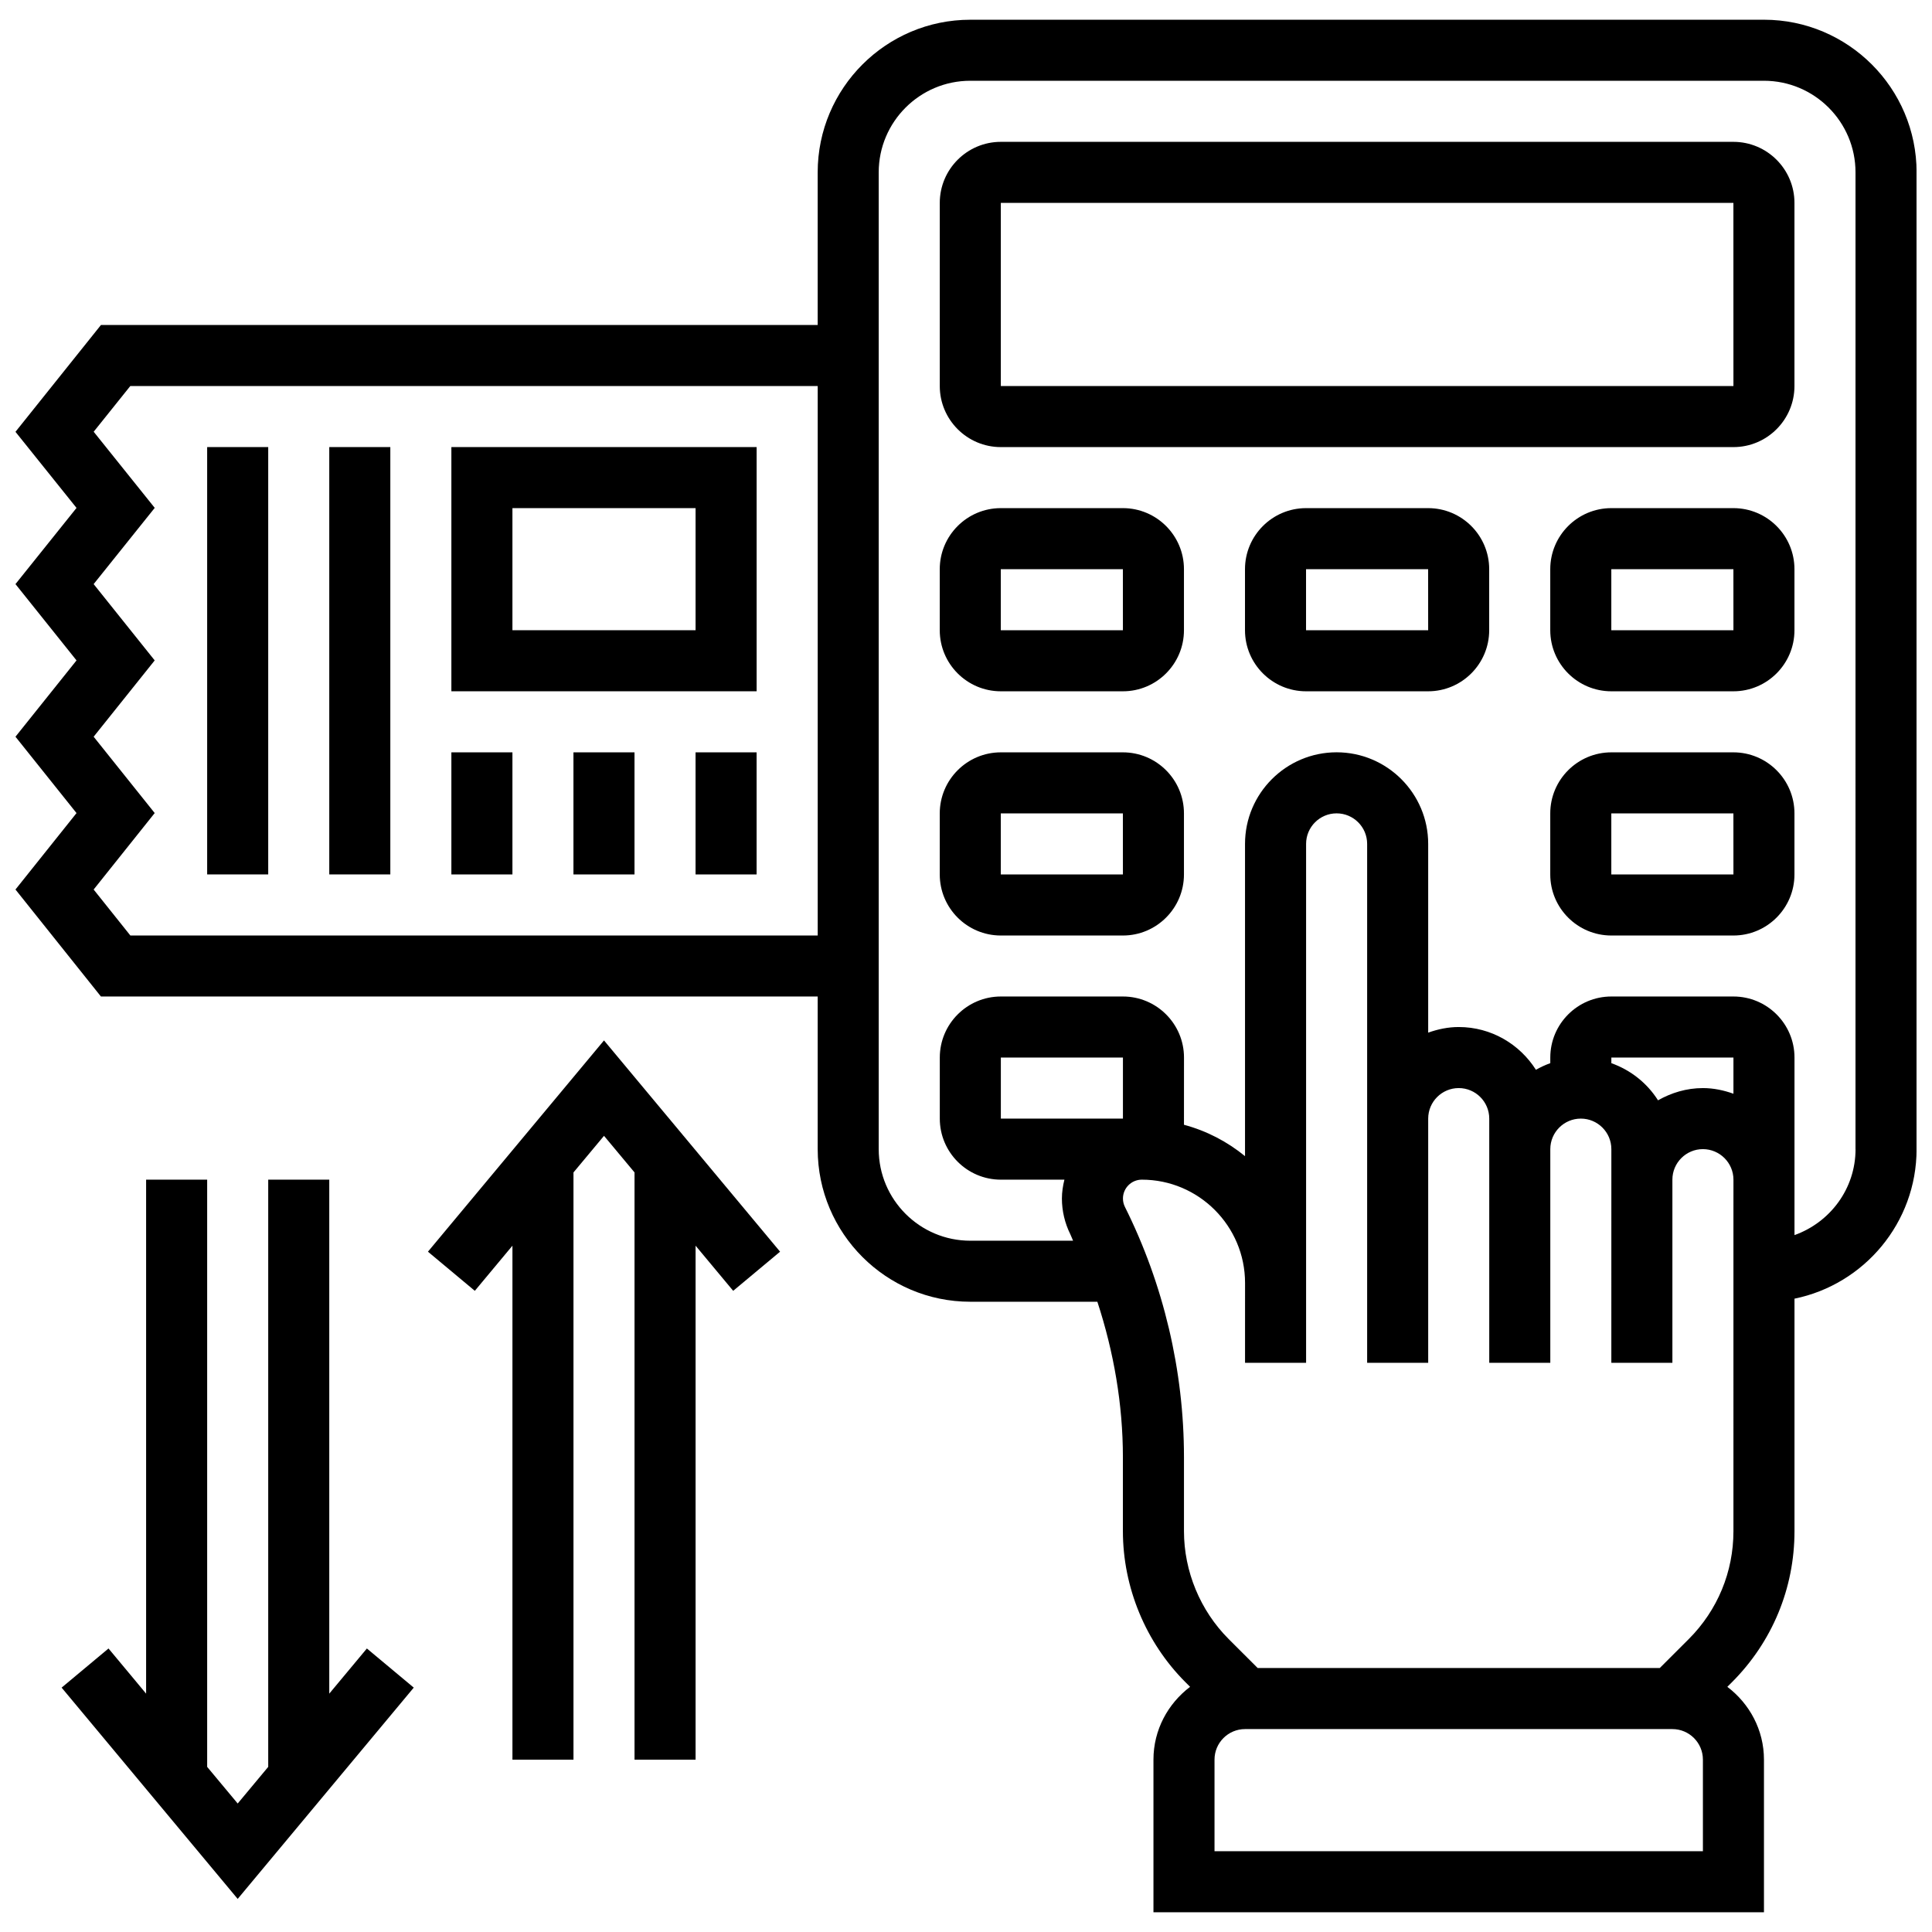
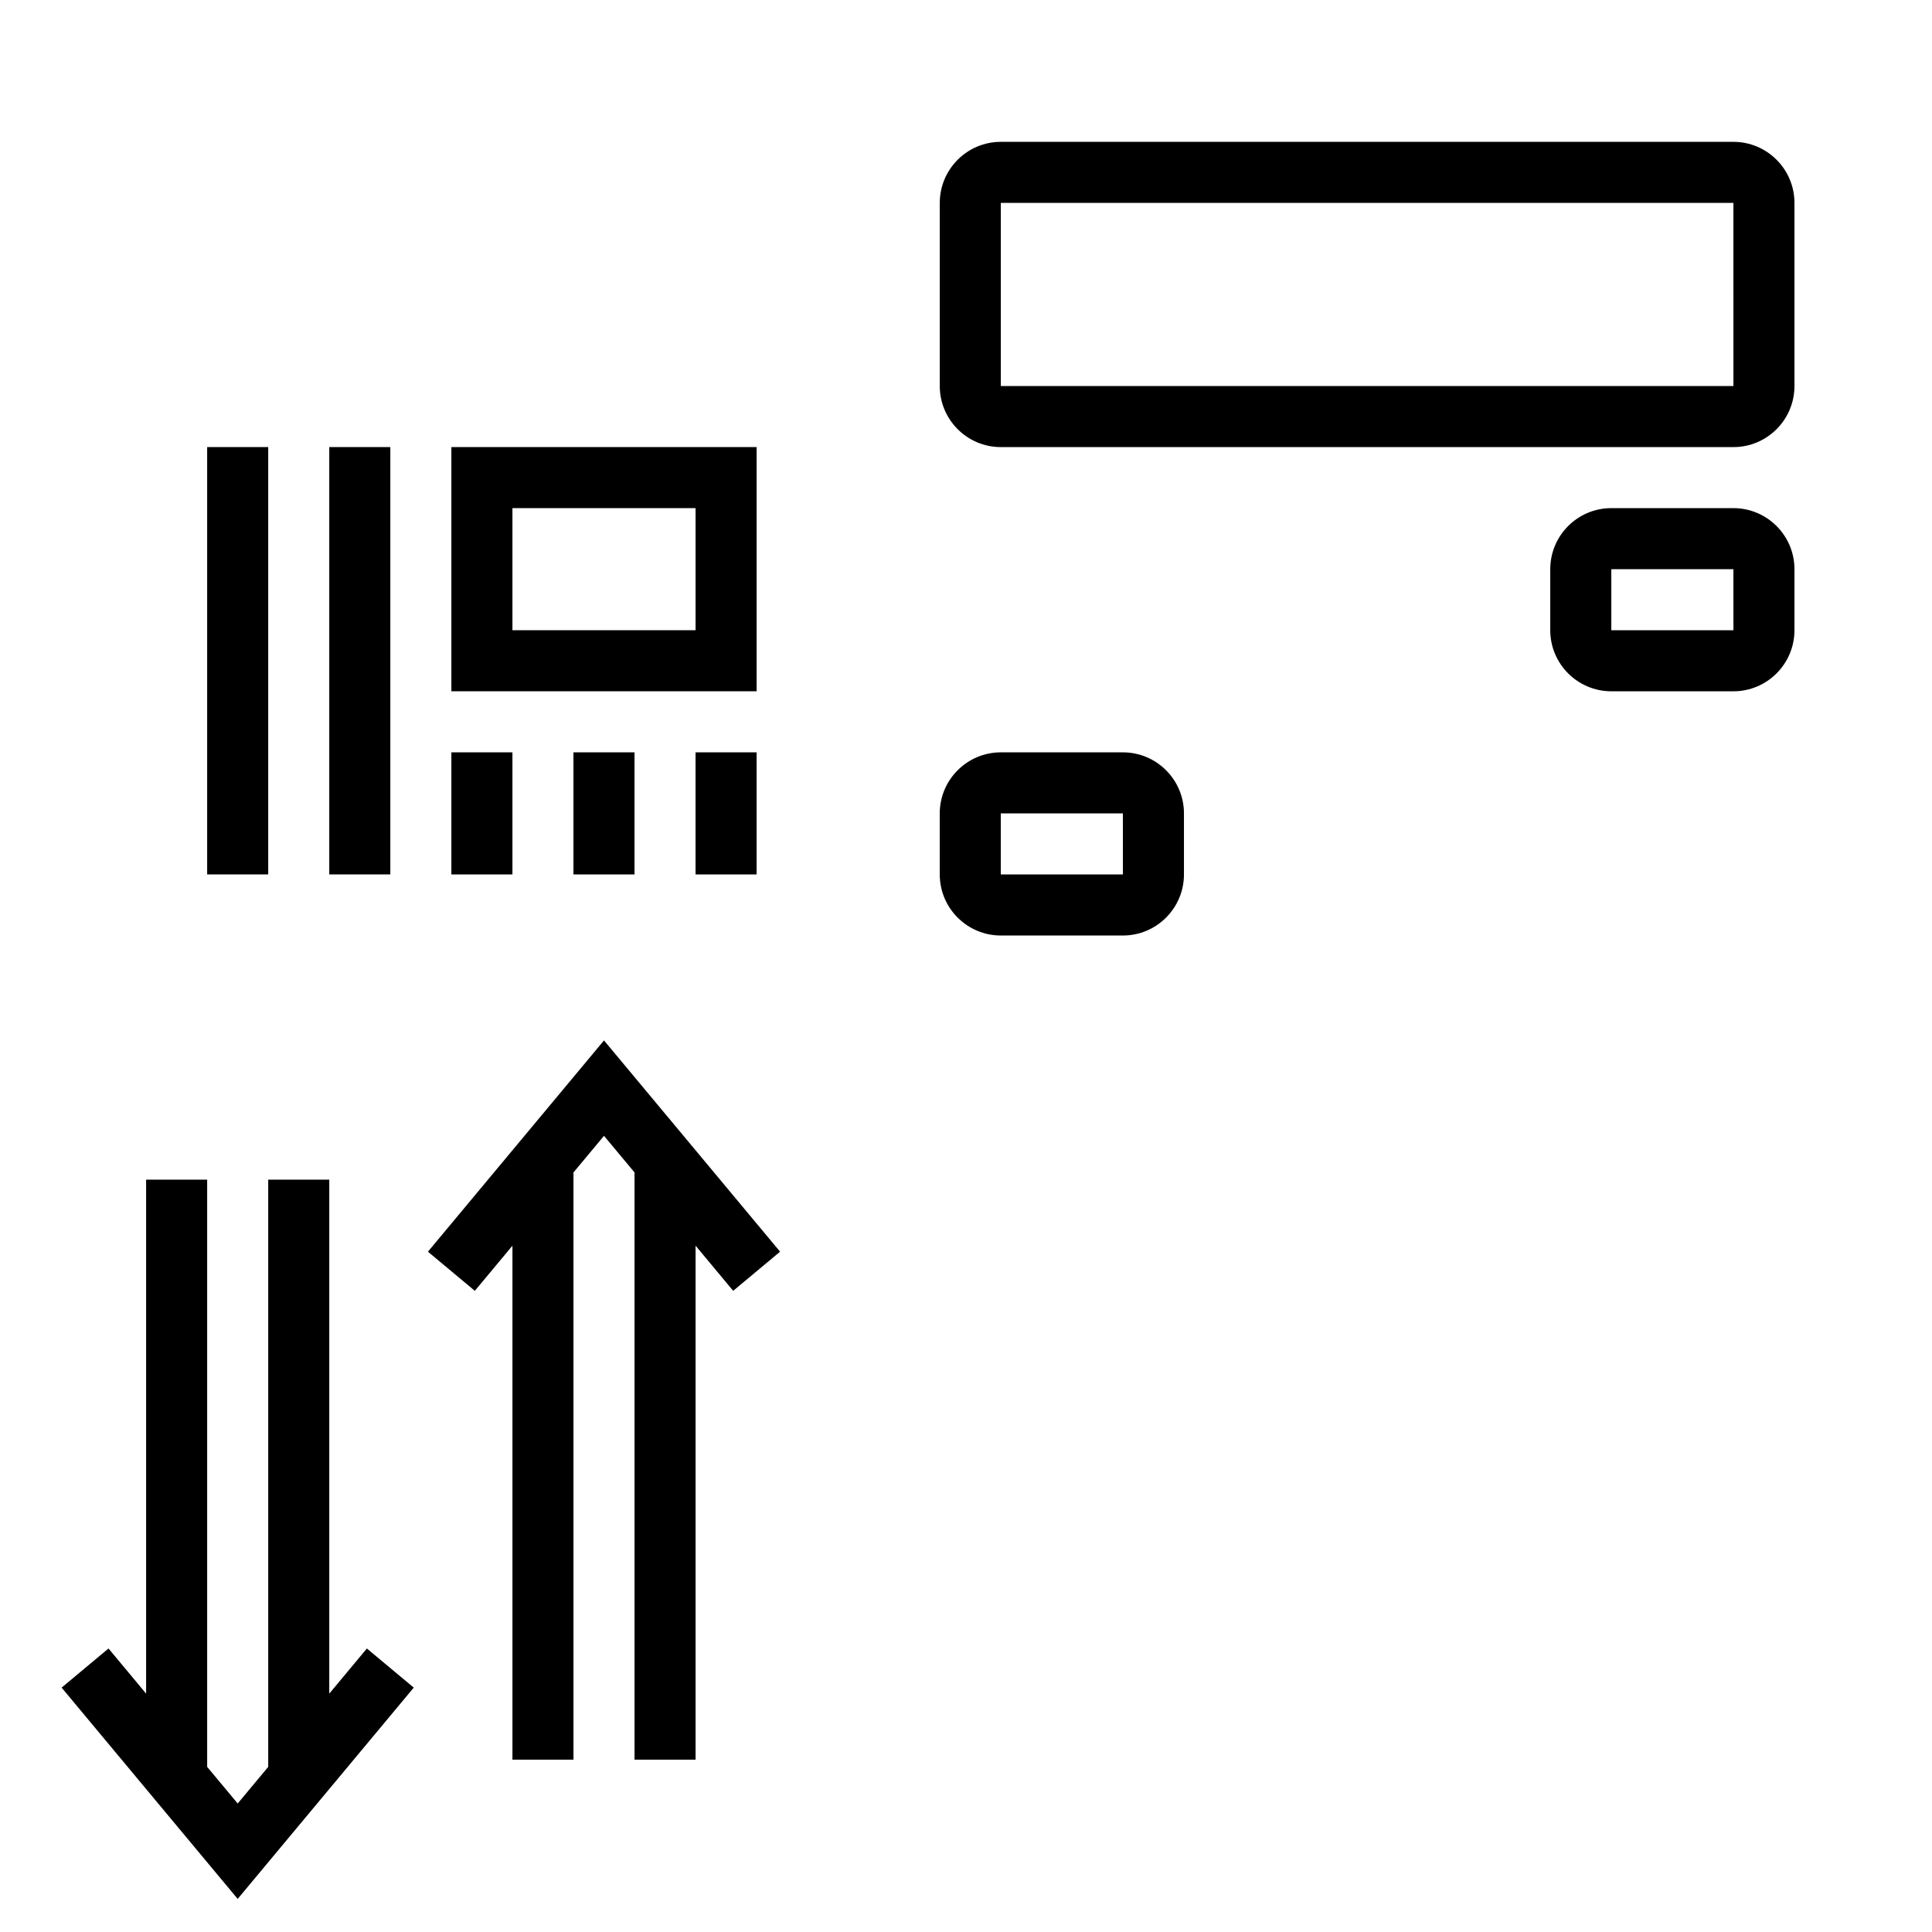
<svg xmlns="http://www.w3.org/2000/svg" width="800px" height="800px" version="1.1" viewBox="144 144 512 512">
  <defs>
    <clipPath id="a">
      <path d="m148.09 149h503.81v502h-503.81z" />
    </clipPath>
  </defs>
  <g clip-path="url(#a)">
-     <path d="m611.46 149.23h-210.32c-22.301 0-40.445 18.145-40.445 40.445v40.445l-189.94 0.004-22.656 28.312 16.18 20.168-16.18 20.188 16.18 20.223-16.18 20.223 16.18 20.238-16.18 20.254 22.648 28.355h189.95v40.445c0 22.301 18.145 40.445 40.445 40.445h33.668c4.352 13.281 6.769 27.211 6.769 41.184v19.602c0 14.918 6.043 29.508 16.59 40.051l1.215 1.215c-5.856 4.434-9.707 11.398-9.707 19.293v40.445h161.79v-40.445c0-7.894-3.852-14.859-9.707-19.293l1.215-1.215c10.695-10.703 16.582-24.922 16.582-40.043v-61.609c18.434-3.762 32.355-20.094 32.355-39.629l0.004-258.86c0-22.301-18.145-40.445-40.445-40.445zm-432.92 242.68-9.723-12.176 16.18-20.266-16.18-20.23 16.18-20.223-16.18-20.223 16.188-20.199-16.18-20.176 9.707-12.117h182.17v145.61zm263.05 48.535h-32.355v-16.18h32.355zm153.7 194.14h-129.43v-24.27c0-4.465 3.633-8.09 8.09-8.09h113.25c4.457 0 8.09 3.625 8.09 8.09zm8.09-84.816c0 10.801-4.207 20.961-11.844 28.605l-7.684 7.672h-106.55l-7.684-7.676c-7.539-7.531-11.859-17.957-11.852-28.613v-19.602c0-22.895-5.41-45.816-15.645-66.301-0.348-0.703-0.527-1.457-0.527-2.234 0-2.758 2.242-5 5-5 15.086 0 27.359 12.281 27.359 27.367l-0.004 13.078v8.09h16.18v-137.52c0-4.465 3.633-8.09 8.09-8.09s8.09 3.625 8.09 8.09v137.52h16.18v-64.715c0-4.465 3.633-8.09 8.09-8.09 4.457 0 8.09 3.625 8.09 8.09v64.715h16.18v-56.625c0-4.465 3.633-8.09 8.09-8.09s8.09 3.625 8.09 8.09v8.082l-0.004 40.453v8.09h16.18v-48.543c0-4.457 3.633-8.082 8.082-8.082 4.465 0.008 8.098 3.633 8.098 8.098l-0.004 8.078zm0-115.92c-2.539-0.906-5.242-1.496-8.09-1.496-4.344 0-8.363 1.238-11.898 3.242-2.879-4.547-7.223-8.008-12.367-9.844v-1.488h32.355zm32.359 14.684c0 10.531-6.785 19.43-16.18 22.781v-47.051c0-8.922-7.258-16.18-16.18-16.18h-32.355c-8.922 0-16.18 7.258-16.18 16.18v1.488c-1.336 0.477-2.598 1.066-3.809 1.754-4.305-6.785-11.836-11.332-20.461-11.332-2.848 0-5.551 0.582-8.09 1.488v-50.023c0-13.379-10.887-24.27-24.27-24.27-13.379 0-24.27 10.887-24.27 24.27v82.754c-4.699-3.836-10.152-6.699-16.18-8.316l0.008-17.812c0-8.922-7.258-16.18-16.18-16.18h-32.355c-8.922 0-16.18 7.258-16.18 16.18v16.18c0 8.922 7.258 16.18 16.18 16.18h16.844c-0.395 1.609-0.664 3.269-0.664 5 0 3.269 0.777 6.551 2.234 9.473 0.273 0.551 0.461 1.148 0.727 1.707h-27.238c-13.379 0-24.27-10.887-24.27-24.27v-258.86c0-13.379 10.887-24.27 24.27-24.27h210.32c13.379 0 24.27 10.887 24.27 24.27l-0.004 258.86z" />
-   </g>
+     </g>
  <path d="m603.37 181.59h-194.14c-8.922 0-16.18 7.258-16.18 16.18v48.535c0 8.922 7.258 16.18 16.18 16.18h194.14c8.922 0 16.18-7.258 16.18-16.18v-48.535c0-8.922-7.258-16.18-16.18-16.18zm-194.14 64.715v-48.535h194.14l0.008 48.535z" />
-   <path d="m441.58 278.66h-32.355c-8.922 0-16.18 7.258-16.18 16.18v16.18c0 8.922 7.258 16.18 16.18 16.18h32.355c8.922 0 16.18-7.258 16.18-16.18v-16.18c0-8.926-7.258-16.18-16.18-16.18zm-32.359 32.355v-16.18h32.355l0.008 16.18z" />
-   <path d="m522.47 278.66h-32.355c-8.922 0-16.18 7.258-16.18 16.18v16.18c0 8.922 7.258 16.18 16.18 16.18h32.355c8.922 0 16.18-7.258 16.18-16.18v-16.18c0-8.926-7.254-16.18-16.18-16.18zm-32.355 32.355v-16.18h32.355l0.008 16.18z" />
  <path d="m603.37 278.66h-32.355c-8.922 0-16.18 7.258-16.18 16.18v16.18c0 8.922 7.258 16.18 16.18 16.18h32.355c8.922 0 16.18-7.258 16.18-16.18v-16.18c0-8.926-7.258-16.18-16.18-16.18zm-32.355 32.355v-16.18h32.355l0.008 16.18z" />
  <path d="m441.58 343.38h-32.355c-8.922 0-16.18 7.258-16.18 16.18v16.18c0 8.922 7.258 16.18 16.18 16.18h32.355c8.922 0 16.18-7.258 16.18-16.18v-16.18c0-8.926-7.258-16.18-16.18-16.18zm-32.359 32.355v-16.18h32.355l0.008 16.18z" />
-   <path d="m603.37 343.38h-32.355c-8.922 0-16.18 7.258-16.18 16.18v16.18c0 8.922 7.258 16.18 16.18 16.18h32.355c8.922 0 16.18-7.258 16.18-16.18v-16.18c0-8.926-7.258-16.18-16.18-16.18zm-32.355 32.355v-16.18h32.355l0.008 16.18z" />
  <path d="m263.62 262.48v64.715h80.895v-64.715zm64.715 48.535h-48.535v-32.355h48.535z" />
  <path d="m328.33 343.38h16.18v32.355h-16.18z" />
  <path d="m295.97 343.38h16.18v32.355h-16.18z" />
  <path d="m263.62 343.38h16.18v32.355h-16.18z" />
  <path d="m231.26 262.48h16.18v113.25h-16.18z" />
  <path d="m198.9 262.48h16.18v113.25h-16.18z" />
  <path d="m257.41 475.71 12.422 10.371 9.969-11.965v136.21h16.176v-155.62l8.09-9.699 8.09 9.699v155.62h16.18v-136.21l9.965 11.965 12.426-10.371-46.66-55.988z" />
  <path d="m231.26 592.83v-136.21h-16.18v155.62l-8.09 9.707-8.09-9.707v-155.62h-16.18v136.21l-9.965-11.965-12.426 10.371 46.66 55.992 46.66-55.992-12.426-10.371z" />
</svg>